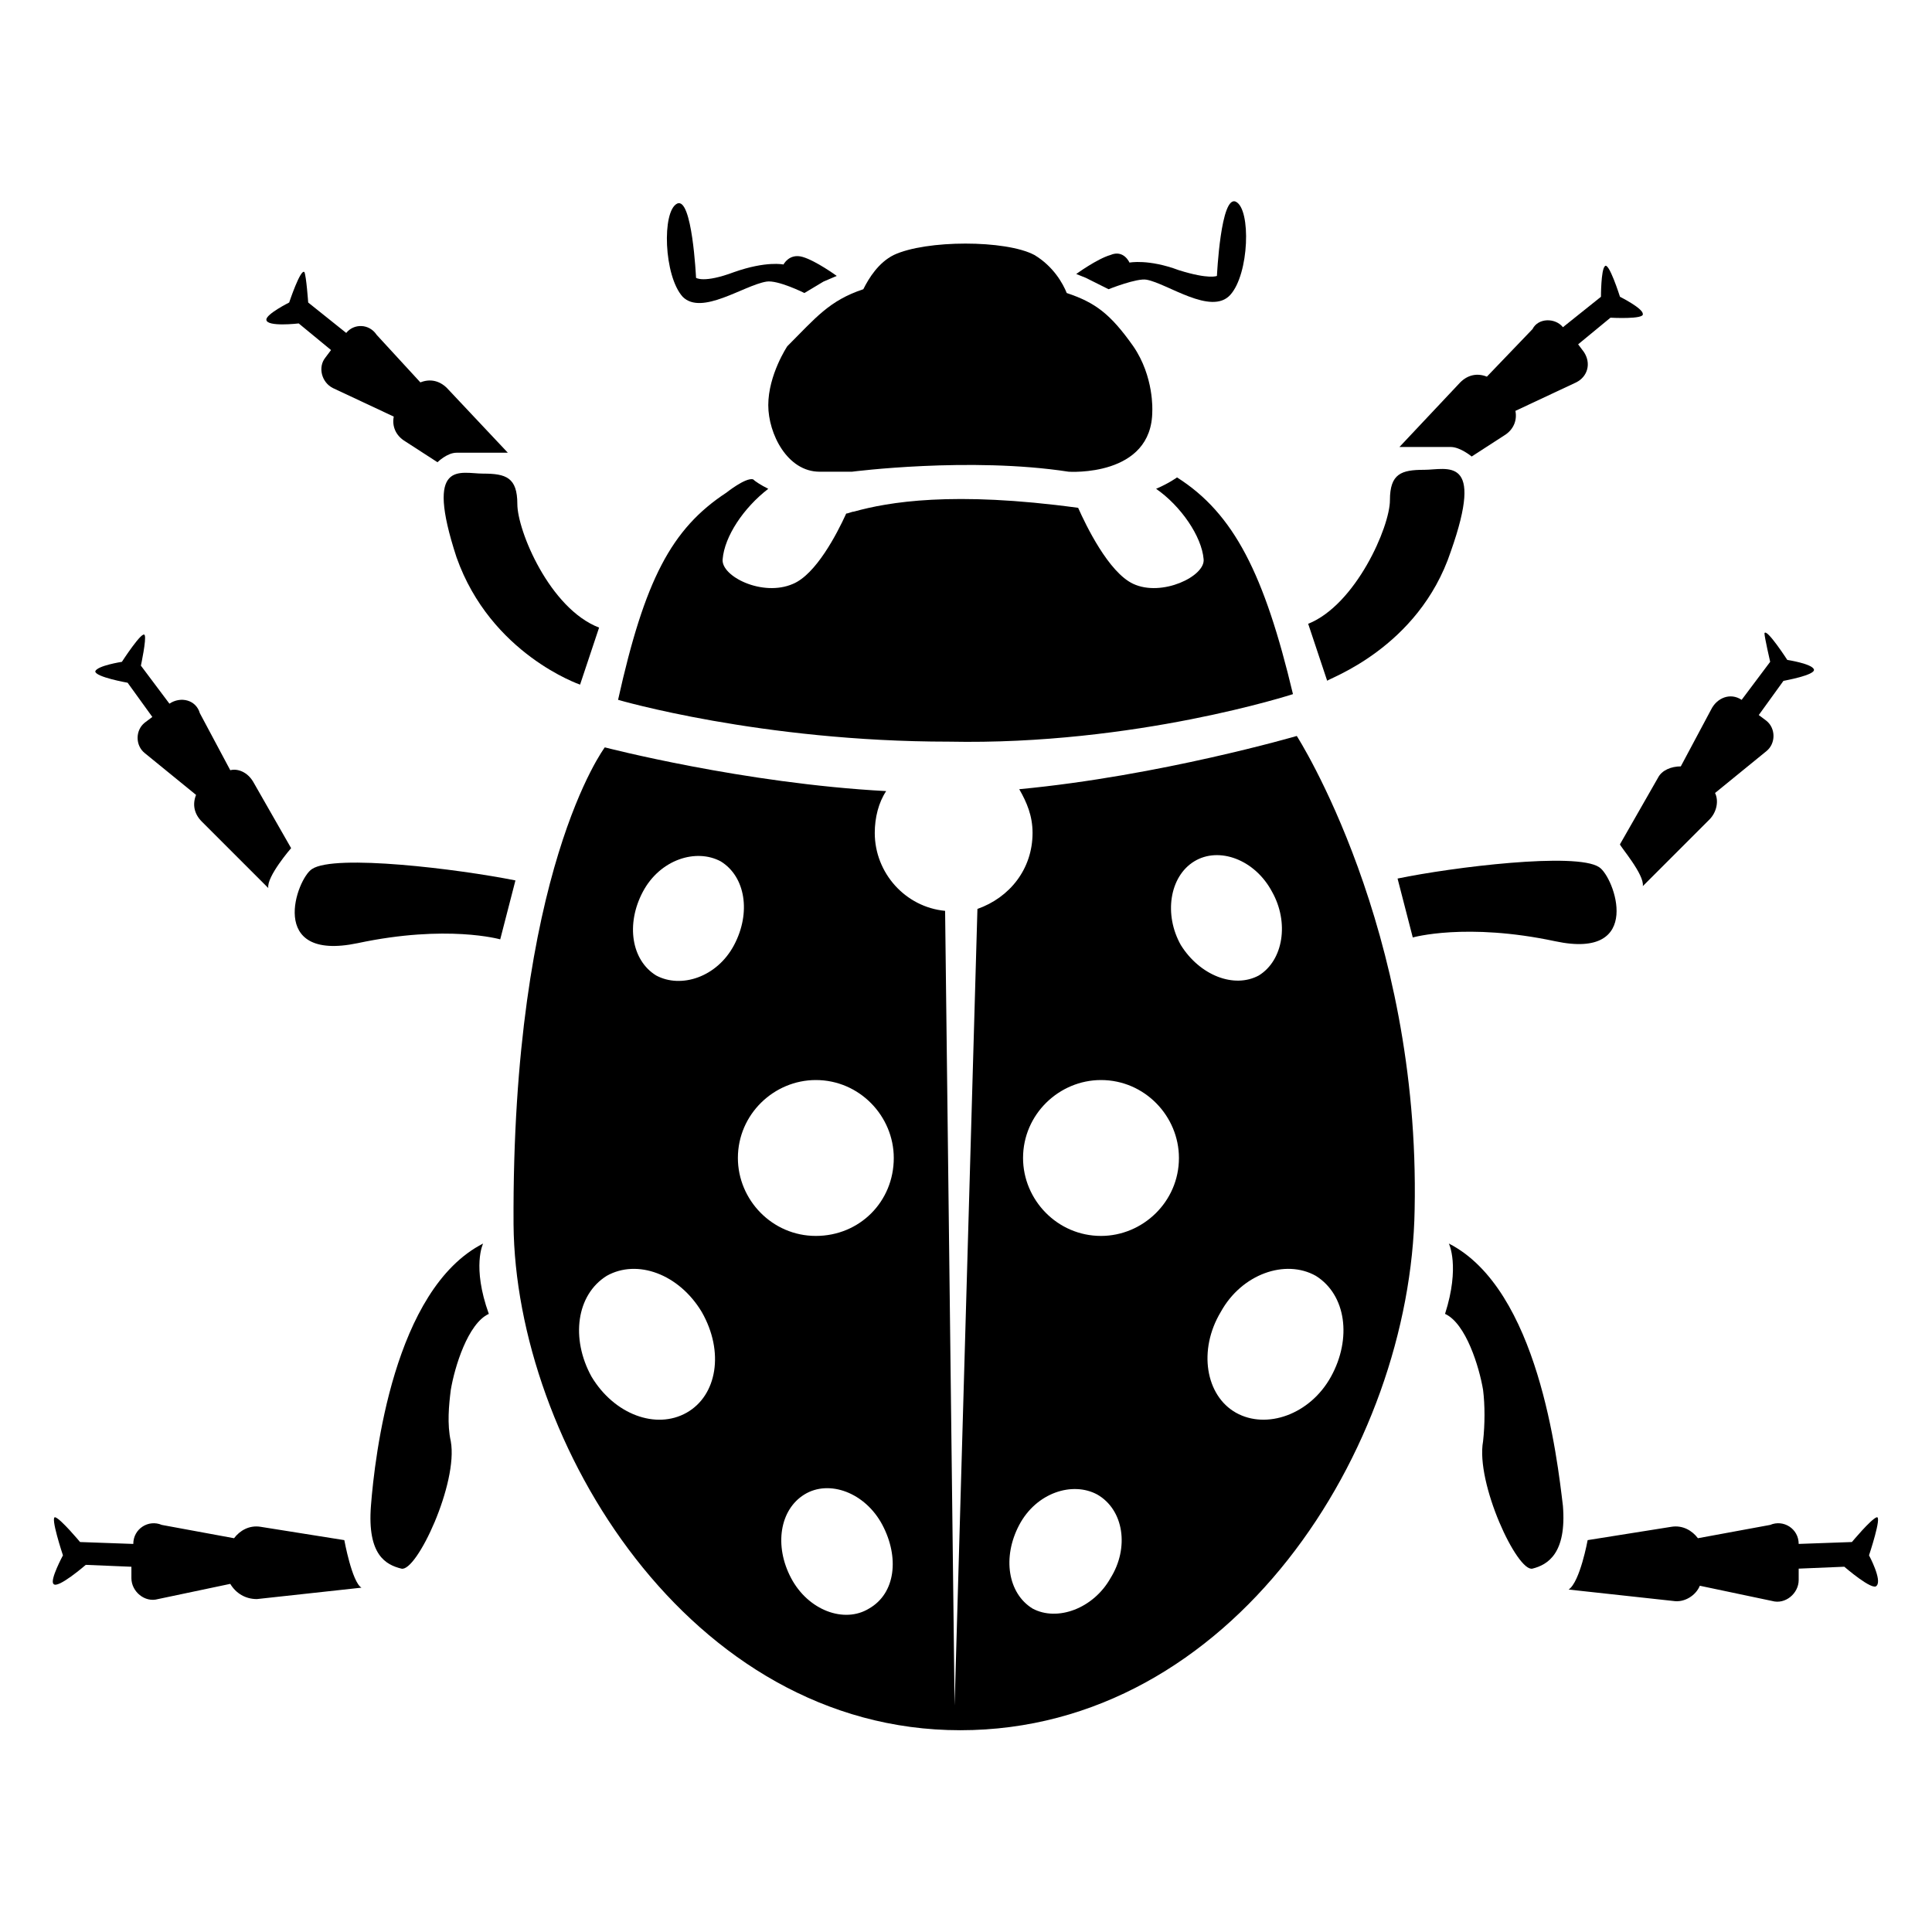
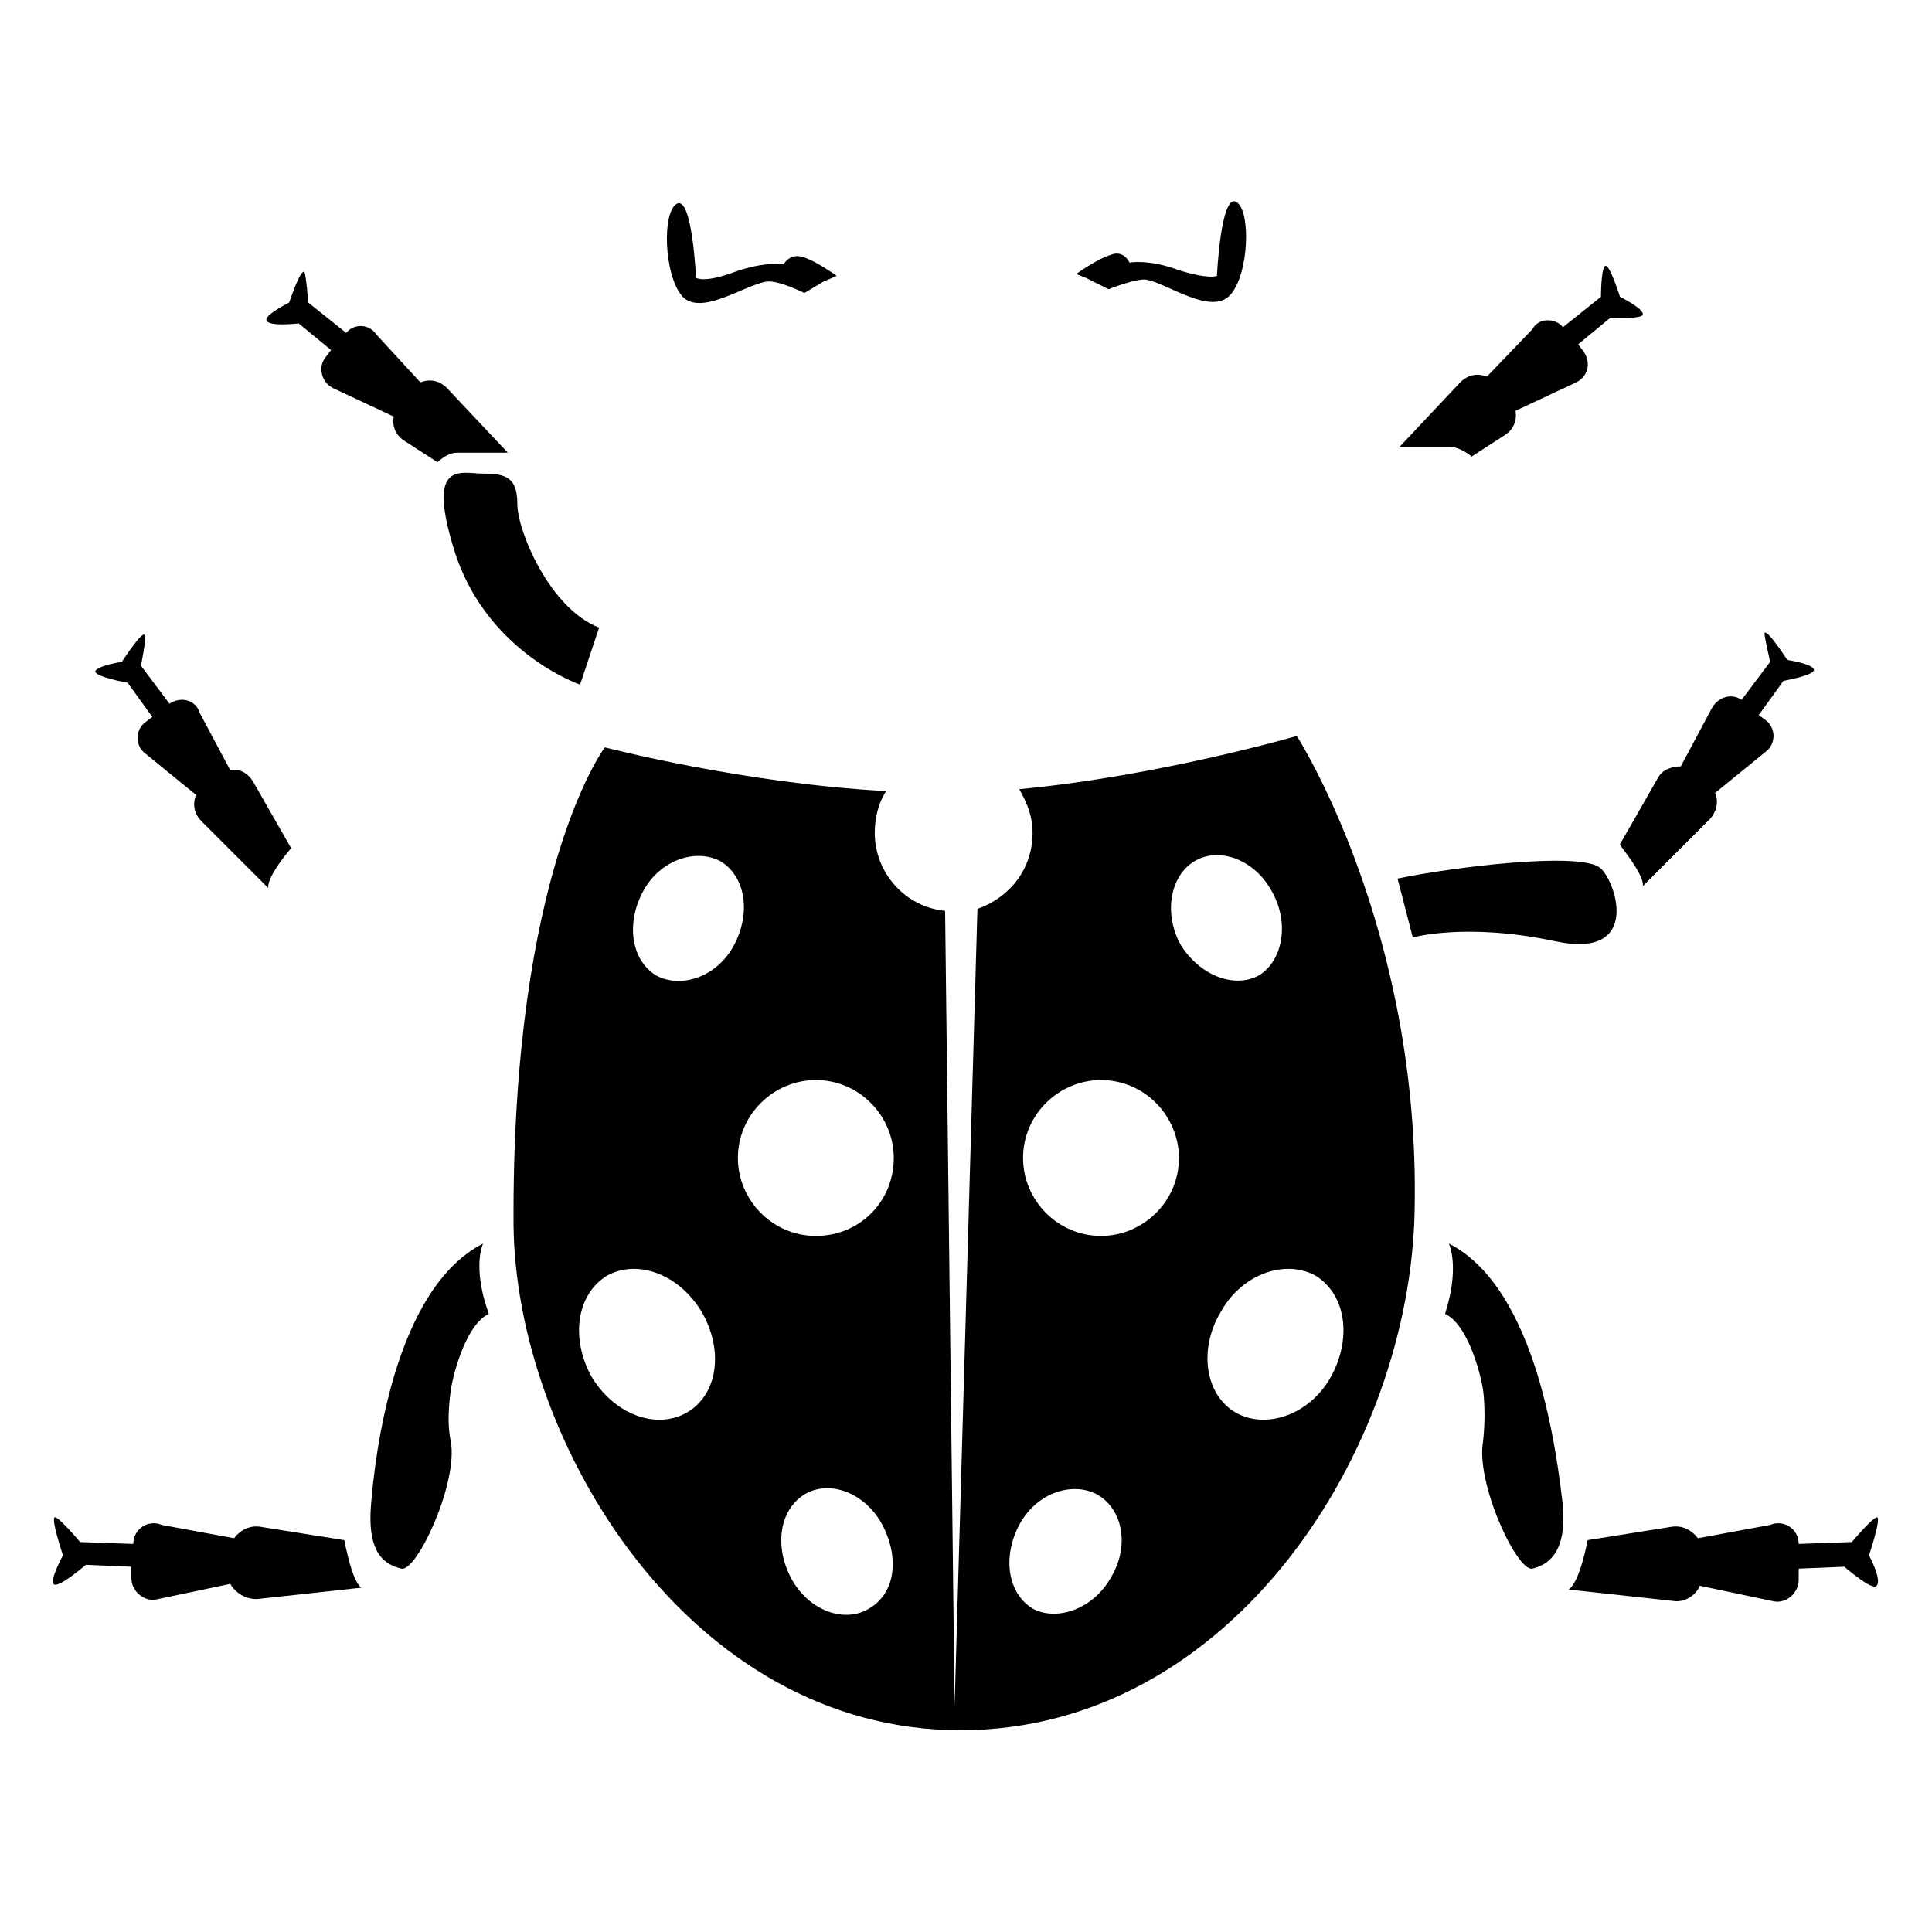
<svg xmlns="http://www.w3.org/2000/svg" fill="#000000" width="800px" height="800px" version="1.1" viewBox="144 144 512 512">
  <g>
-     <path d="m352.64 235.76s-5.039 7.559-5.039 15.617c0 7.559 5.039 17.633 13.602 17.633h8.566s31.234-4.031 57.434 0c0 0 22.168 1.512 22.168-16.121 0 0 0.504-9.07-5.039-17.129-6.047-8.566-10.078-11.586-17.633-14.105-1.008-2.519-3.527-7.055-8.566-10.078-7.559-4.031-28.719-4.031-37.281 0-4.031 2.016-6.551 6.047-8.062 9.07-9.066 3.019-12.59 7.555-20.148 15.113z" />
    <path d="m347.1 218.63c3.023-0.504 10.078 3.023 10.078 3.023l5.039-3.023 3.527-1.512s-5.543-4.031-9.07-5.039-5.039 2.016-5.039 2.016-4.535-1.008-13.098 2.016c-8.062 3.023-10.078 1.512-10.078 1.512s-1.008-21.664-5.039-19.648-3.527 19.145 1.512 24.688c5.039 5.035 16.125-3.027 22.168-4.031z" />
    <path d="m433.75 218.63 4.031 2.016s7.559-3.023 10.078-2.519c5.543 1.008 17.129 9.574 22.168 4.031s5.543-22.672 1.512-24.688-5.039 19.648-5.039 19.648-2.016 1.008-10.078-1.512c-8.062-3.023-13.098-2.016-13.098-2.016s-1.512-3.527-5.039-2.016c-3.527 1.008-9.07 5.039-9.07 5.039l2.519 1.008s1.008 0.504 2.016 1.008z" />
    <path d="m414.11 353.14c2.016 3.527 3.527 7.055 3.527 11.586 0 9.574-6.047 17.129-14.609 20.152l-6.047 211.1-2.519-210.59c-10.578-1.008-18.641-10.078-18.641-20.656 0-4.031 1.008-8.062 3.023-11.082-37.785-2.016-74.566-11.59-74.566-11.59s-24.688 32.746-24.184 126.46c0.504 57.434 46.352 134.01 118.39 134.01s119.4-74.562 120.41-138.04c1.512-74.562-31.234-125.45-31.234-125.45 0 0.004-36.273 10.582-73.555 14.109zm-88.168 165.25c-8.062 4.535-19.145 0.504-25.191-9.574-5.543-10.078-4.031-21.664 4.031-26.703 8.062-4.535 19.145-0.504 25.191 9.574 6.047 10.582 4.031 22.168-4.031 26.703zm-8.059-115.88c-6.551-4.031-8.062-13.602-3.527-22.168 4.535-8.566 14.105-11.586 20.656-8.062 6.551 4.031 8.062 13.602 3.527 22.168s-14.109 11.59-20.656 8.062zm56.426 167.77c-6.551 4.031-16.121 0.504-20.656-8.062-4.535-8.566-3.023-18.137 3.527-22.168s16.121-0.504 20.656 8.062c4.531 8.566 3.527 18.137-3.527 22.168zm-14.105-98.746c-11.586 0-20.656-9.574-20.656-20.656 0-11.586 9.574-20.656 20.656-20.656 11.586 0 20.656 9.574 20.656 20.656 0 11.59-9.07 20.656-20.656 20.656zm78.09 90.688c-4.535 8.062-14.105 11.586-20.656 8.062-6.551-4.031-8.062-13.602-3.527-22.168 4.535-8.566 14.105-11.586 20.656-8.062 7.055 4.031 8.562 14.105 3.527 22.168zm-2.519-90.688c-11.586 0-20.656-9.574-20.656-20.656 0-11.586 9.574-20.656 20.656-20.656 11.586 0 20.656 9.574 20.656 20.656 0 11.59-9.574 20.656-20.656 20.656zm21.16-77.082c-4.535-8.062-3.023-18.137 3.527-22.168s16.121-0.504 20.656 8.062c4.535 8.062 3.023 18.137-3.527 22.168-6.551 3.523-15.617-0.004-20.656-8.062zm39.801 114.36c-5.543 10.078-17.129 14.105-25.191 9.574-8.062-4.535-10.078-16.625-4.031-26.703 5.543-10.078 17.129-14.105 25.191-9.574 8.062 5.039 9.574 16.629 4.031 26.703z" />
-     <path d="m486.65 327.95c-7.559-31.738-15.617-47.863-30.73-57.434 0 0-2.016 1.512-5.543 3.023 6.551 4.535 12.09 12.594 12.594 18.641 0.504 4.535-11.082 10.078-18.641 6.551-6.551-3.023-12.594-15.617-14.609-20.152-33.25-4.535-50.383-1.512-59.449 1.008-0.504 0-1.512 0.504-2.016 0.504-2.519 5.543-8.062 16.121-14.105 18.641-8.062 3.527-19.145-2.016-18.641-6.551 0.504-6.047 5.543-13.602 12.09-18.641-2.016-1.008-3.527-2.016-4.031-2.519-2.016-0.504-7.055 3.527-7.055 3.527-14.609 9.574-21.664 23.176-28.719 54.914 0 0 37.785 11.082 87.664 11.082 49.375 1.008 91.191-12.594 91.191-12.594z" />
    <path d="m272.03 473.55c-23.68 12.09-28.719 56.426-29.727 69.527-1.008 13.098 4.031 15.617 8.062 16.625 4.031 1.008 15.113-22.672 13.098-33.754-1.008-4.535-0.504-9.574 0-13.602 1.008-6.047 4.535-17.633 10.078-20.152-4.535-12.598-1.512-18.645-1.512-18.645z" />
    <path d="m235.25 552.15-22.168-3.527c-3.023-0.504-5.543 1.008-7.055 3.023l-19.145-3.527c-3.527-1.512-7.559 1.008-7.559 5.039l-14.105-0.504s-5.039-6.047-6.551-6.551c-1.512-0.504 2.016 10.078 2.016 10.078s-3.523 6.551-2.516 7.559c1.008 1.512 8.566-5.039 8.566-5.039l12.09 0.504v3.023c0 3.527 3.527 6.551 7.055 5.543l19.145-4.031c1.512 2.519 4.031 4.031 7.055 4.031l27.711-3.023c-2.523-1.512-4.539-12.598-4.539-12.598z" />
    <path d="m527.96 473.55s3.023 6.047-1.008 18.641c5.543 2.519 9.07 14.105 10.078 20.152 0.504 4.031 0.504 9.07 0 13.602-2.016 11.082 9.07 34.762 13.098 33.754 4.031-1.008 9.07-4.031 8.062-16.625-1.512-12.594-6.551-57.434-30.23-69.523z" />
    <path d="m639.31 556.18s3.527-10.578 2.016-10.078c-1.512 0.504-6.551 6.551-6.551 6.551l-14.105 0.504c0-4.031-4.031-6.551-7.559-5.039l-19.145 3.527c-1.512-2.016-4.031-3.527-7.055-3.023l-22.168 3.527s-2.016 11.082-5.039 13.098l27.711 3.023c3.023 0.504 6.047-1.512 7.055-4.031l19.145 4.031c3.527 1.008 7.055-2.016 7.055-5.543v-3.023l12.09-0.504s7.559 6.551 8.566 5.039c1.512-1.508-2.016-8.059-2.016-8.059z" />
-     <path d="m226.69 374.3c-4.031 2.519-12.09 24.688 12.09 19.648 23.68-5.039 37.785-1.008 37.785-1.008l4.031-15.617c-15.113-3.023-47.859-7.055-53.906-3.023z" />
    <path d="m177.82 324.93 6.551 9.07-2.016 1.512c-2.519 2.016-2.519 6.047 0 8.062l13.602 11.082c-1.008 2.519-0.504 5.039 1.512 7.055l17.633 17.633c-0.504-3.023 6.047-10.578 6.047-10.578l-10.078-17.633c-1.512-2.519-4.031-3.527-6.047-3.023l-8.062-15.113c-1.008-3.527-5.039-4.535-8.062-2.519l-7.559-10.078s1.512-7.055 1.008-8.062c-0.504-1.512-6.047 7.055-6.047 7.055s-6.551 1.008-7.055 2.519c0.008 1.508 8.574 3.019 8.574 3.019z" />
    <path d="m567.77 373.8c-6.047-4.031-38.793 0-53.402 3.023l4.031 15.617s14.105-4.031 37.785 1.008c23.68 5.039 15.617-17.129 11.586-19.648z" />
    <path d="m579.36 378.84 17.633-17.633c2.016-2.016 2.519-5.039 1.512-7.055l13.602-11.082c2.519-2.016 2.519-6.047 0-8.062l-2.016-1.512 6.551-9.07s8.566-1.512 8.062-3.023c-0.504-1.512-7.055-2.519-7.055-2.519s-5.543-8.566-6.047-7.055c0 1.012 1.512 7.562 1.512 7.562l-7.559 10.078c-3.023-2.016-6.551-0.504-8.062 2.519l-8.062 15.113c-2.519 0-5.039 1.008-6.047 3.023l-10.078 17.633c0.008 0.5 6.559 8.059 6.055 11.082z" />
    <path d="m264.98 291.68c9.07 25.695 32.746 33.754 32.746 33.754l5.039-15.113c-13.098-5.039-21.664-25.695-21.664-32.746 0-7.055-3.023-8.062-9.07-8.062-6.043 0-15.613-4.031-7.051 22.168z" />
    <path d="m223.16 229.71 8.566 7.055-1.512 2.016c-2.016 2.519-1.008 6.551 2.016 8.062l16.121 7.559c-0.504 2.519 0.504 5.039 3.023 6.551l8.566 5.543s2.519-2.519 5.039-2.519h13.602l-16.121-17.129c-2.016-2.016-4.535-2.519-7.055-1.512l-11.59-12.602c-2.016-3.023-6.047-3.023-8.062-0.504l-10.078-8.062s-0.504-7.055-1.008-8.062c-1.008-1.008-4.031 8.062-4.031 8.062s-6.047 3.023-6.047 4.535c0.008 2.016 8.57 1.008 8.57 1.008z" />
-     <path d="m528.47 290.17c9.07-25.695-1.008-21.664-7.055-21.664-6.047 0-9.07 1.008-9.07 8.062 0 7.055-9.07 27.711-21.664 32.746l5.039 15.113c0.004-0.504 24.188-8.562 32.75-34.258z" />
    <path d="m534.01 264.98 8.566-5.543c2.519-1.512 3.527-4.031 3.023-6.551l16.121-7.559c3.023-1.512 4.031-5.039 2.016-8.062l-1.512-2.016 8.566-7.055s9.07 0.504 8.566-1.008c0-1.512-6.047-4.535-6.047-4.535s-3.023-9.574-4.031-8.062c-1.008 1.008-1.008 8.062-1.008 8.062l-10.078 8.062c-2.016-2.519-6.551-2.519-8.062 0.504l-12.09 12.602c-2.519-1.008-5.039-0.504-7.055 1.512l-16.121 17.129h13.602c2.519 0 5.543 2.519 5.543 2.519z" />
  </g>
</svg>